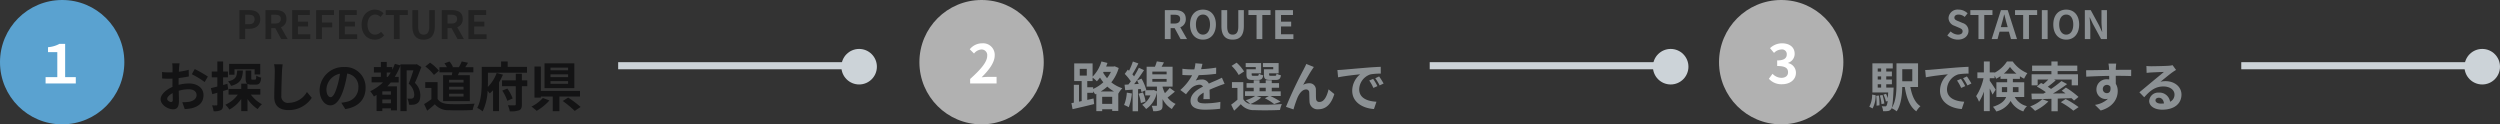
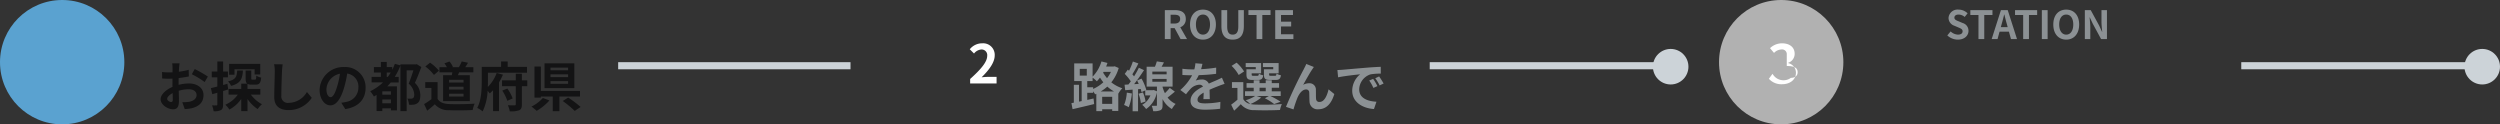
<svg xmlns="http://www.w3.org/2000/svg" width="703.693" height="35" viewBox="0 0 703.693 35">
  <rect x="0" y="0" width="703.693" height="35" fill="#333333" stroke="none" />
  <g id="Group_5423" data-name="Group 5423" transform="translate(306 5017.774)">
    <g id="Group_5418" data-name="Group 5418" transform="translate(-306 -5019.774)">
      <circle id="Ellipse_57" data-name="Ellipse 57" cx="17.5" cy="17.5" r="17.5" transform="translate(0 2)" fill="#5aa2d0" />
      <path id="Path_3963" data-name="Path 3963" d="M-53.46-12.18h-2.07a12.072,12.072,0,0,1,.1,1.32c0,.255,0,.69-.015,1.215-.3.015-.6.03-.87.03a16.633,16.633,0,0,1-2.07-.12l.03,1.815a18.39,18.39,0,0,0,2.1.075c.24,0,.51-.015.795-.03v1.26c0,.345,0,.7.015,1.065-1.845.8-3.345,2.16-3.345,3.465,0,1.59,2.055,2.85,3.51,2.85.99,0,1.65-.5,1.65-2.355,0-.51-.03-1.68-.06-2.865a10.113,10.113,0,0,1,2.82-.42c1.305,0,2.2.6,2.2,1.62,0,1.1-.96,1.7-2.175,1.92a11.55,11.55,0,0,1-1.845.105l.69,1.935a13.734,13.734,0,0,0,1.965-.24c2.385-.6,3.315-1.935,3.315-3.705,0-2.07-1.815-3.27-4.125-3.27a12.429,12.429,0,0,0-2.88.39v-.555c0-.435,0-.9.015-1.35.975-.12,2.01-.27,2.865-.465l-.045-1.86a18.371,18.371,0,0,1-2.76.54c.015-.375.03-.735.045-1.065C-53.565-11.265-53.505-11.91-53.46-12.18Zm4.275,1.62-.825,1.455a23.866,23.866,0,0,1,3.615,2.19l.9-1.53A31.345,31.345,0,0,0-49.185-10.56Zm-7.755,8.4c0-.525.615-1.14,1.53-1.635.03.81.045,1.5.045,1.875,0,.51-.21.63-.48.63C-56.235-1.29-56.94-1.7-56.94-2.16Zm18.945-8.34h5.67v1.455h1.575v-2.97h-8.76v3.06h1.515Zm.75.36c-.09,1.7-.375,2.55-2.565,3.045a4.68,4.68,0,0,1,.855,1.26c2.7-.69,3.195-2.025,3.33-4.305ZM-39.99-6.42l-1.215.345v-2.16h1.365V-9.87H-41.2v-2.82h-1.62v2.82H-44.4v1.635h1.575v2.6c-.675.165-1.305.33-1.815.435l.39,1.71c.435-.12.93-.255,1.425-.405V-.585c0,.2-.075.255-.255.255a12.118,12.118,0,0,1-1.245-.015,6.635,6.635,0,0,1,.45,1.65A3.89,3.89,0,0,0-41.79.975c.45-.285.585-.735.585-1.56v-3.8c.48-.135.96-.285,1.44-.435Zm9.27,3.045v-1.59h-3.615V-6.39a2.237,2.237,0,0,0,1.125.21h1.185c.99,0,1.395-.4,1.545-1.98a3.762,3.762,0,0,1-1.38-.555c-.03.99-.09,1.125-.36,1.125h-.72c-.27,0-.33-.03-.33-.405v-2.16h-1.59V-7.98c0,.78.09,1.26.45,1.53H-36.1v1.485H-39.66v1.59h2.6a8.259,8.259,0,0,1-3.51,2.85A6.978,6.978,0,0,1-39.435.84,9.557,9.557,0,0,0-36.1-2.145V1.29h1.77V-2.13A10.279,10.279,0,0,0-31.47.705,6.935,6.935,0,0,1-30.27-.66a9.442,9.442,0,0,1-3.12-2.715Zm6.285-8.52-2.415-.03A9.567,9.567,0,0,1-26.655-9.9c0,1.29-.15,5.235-.15,7.245,0,2.565,1.59,3.645,4.05,3.645a7.765,7.765,0,0,0,6.51-3.45L-17.61-4.11a6,6,0,0,1-5.13,3.06,1.813,1.813,0,0,1-2.07-2.01c0-1.86.12-5.22.18-6.84C-24.6-10.5-24.525-11.265-24.435-11.9ZM-1.095-5.28a5.712,5.712,0,0,0-6.06-5.85A6.665,6.665,0,0,0-14.04-4.71c0,2.535,1.38,4.365,3.045,4.365,1.635,0,2.925-1.86,3.825-4.89A30.335,30.335,0,0,0-6.27-9.3,3.708,3.708,0,0,1-3.12-5.34,4.071,4.071,0,0,1-6.54-1.32a11.537,11.537,0,0,1-1.395.24L-6.81.705C-3.03.12-1.095-2.115-1.095-5.28Zm-11.025.375a4.722,4.722,0,0,1,3.81-4.35,22.515,22.515,0,0,1-.8,3.63c-.615,2.025-1.2,2.97-1.83,2.97C-11.52-2.655-12.12-3.39-12.12-4.905ZM4.86-8.355v-1.23H5.985c-.27.435-.54.84-.825,1.23Zm1.17,5.01H3.615V-4.29H6.03ZM3.615-.93V-2H6.03V-.93Zm9.69-11.01-.27.06H8.715v.285L7.14-12.03a14.2,14.2,0,0,1-.735,1.68v-.765H4.86V-12.57H3.21v1.455H1.245v1.53H3.21v1.23H.6V-6.8H3.8A13.892,13.892,0,0,1,.21-4.32,9.168,9.168,0,0,1,1.245-2.835c.24-.135.495-.285.75-.45V1.26h1.62V.5H6.03v.57h1.7V-5.7h-2.7c.33-.36.645-.7.96-1.095H8.22v-1.56H7.11a18.181,18.181,0,0,0,1.6-3.195V1.29H10.47V-10.2h1.89c-.36,1.155-.87,2.67-1.32,3.75A4.286,4.286,0,0,1,12.6-3.375c0,.5-.1.855-.39,1.02a1.224,1.224,0,0,1-.6.135c-.27,0-.585,0-.945-.03a4.337,4.337,0,0,1,.45,1.725A7.413,7.413,0,0,0,12.42-.54a2.27,2.27,0,0,0,1.05-.4c.6-.39.84-1.125.84-2.25a4.806,4.806,0,0,0-1.53-3.48C13.4-8,14.055-9.69,14.6-11.13Zm13.17,5.175H22.41v-.78h4.065Zm0,1.965H22.41v-.78h4.065Zm0,1.98H22.41v-.8h4.065Zm-5.76-6.015V-1.53h7.53V-8.835H24.87c.12-.255.255-.525.375-.81h4v-1.44H26.955c.24-.36.51-.8.78-1.245l-1.77-.375a12.393,12.393,0,0,1-.8,1.62H23.3l.18-.075a5.319,5.319,0,0,0-.975-1.53l-1.41.525a6.279,6.279,0,0,1,.69,1.08H19.695v1.44h3.63c-.045.27-.09.54-.15.81Zm-1.17-1.26a12.012,12.012,0,0,0-2.5-2.265l-1.32,1.08a11.351,11.351,0,0,1,2.415,2.37Zm-.375,3.21H15.7V-5.25H17.43v3.165a19.7,19.7,0,0,1-2.055,1.38l.87,1.86C17.07.525,17.73-.06,18.39-.645A4.99,4.99,0,0,0,22.44,1.02c1.785.075,4.8.045,6.6-.045a9.342,9.342,0,0,1,.555-1.8c-2,.15-5.37.195-7.125.12-1.56-.06-2.685-.465-3.3-1.47Zm16.635-2.58a10.763,10.763,0,0,1-2.49,3.93c.015-.555.03-1.08.03-1.545V-9.525H44.34v-1.65H38.9V-12.69h-1.86v1.515H31.6V-7.1c0,2.19-.1,5.31-1.275,7.47a6.854,6.854,0,0,1,1.53.99,15.022,15.022,0,0,0,1.4-5.805c.225.27.435.54.585.735a8.7,8.7,0,0,0,.945-.885V1.275h1.68v-8.1a17.194,17.194,0,0,0,1.1-2.16ZM37.38-4.5a13.109,13.109,0,0,1,1.425,2.88l1.5-.675a12.2,12.2,0,0,0-1.5-2.79Zm7.035-2.88H42.9V-9.24H41.175v1.86h-3.87v1.65h3.87V-.645c0,.225-.09.3-.33.3-.27,0-1.11,0-1.9-.03a6.44,6.44,0,0,1,.54,1.71,6.607,6.607,0,0,0,2.655-.3C42.72.75,42.9.3,42.9-.63v-5.1h1.515ZM55.9-10.215h-4.95v-.75H55.9Zm0,1.92h-4.95v-.78H55.9Zm0,1.89h-4.95V-7.17H55.9ZM57.66-12.18H49.275v6.99H57.66ZM48.8-2.415A10.648,10.648,0,0,1,45.6,0a15.023,15.023,0,0,1,1.455,1.2,14.89,14.89,0,0,0,3.6-2.925Zm10.455-.42V-4.41H48.24v-6.87h-1.8v8.76h1.8v-.315h3.345v4.14H53.46v-4.14ZM54.4-1.575a30.66,30.66,0,0,1,3.375,2.79L59.43.105a31.668,31.668,0,0,0-3.495-2.64Z" transform="translate(104 32)" fill="#131314" />
-       <path id="Path_3964" data-name="Path 3964" d="M-4.17,0H4.335V-1.785h-3v-9.36H-.285a8,8,0,0,1-3.2.93v1.38H-.87v7.05h-3.3Z" transform="translate(17 25.5)" fill="#fff" />
-       <path id="Path_3962" data-name="Path 3962" d="M-34.611,0h1.628V-2.893h1.089c1.749,0,3.146-.836,3.146-2.7,0-1.925-1.386-2.563-3.19-2.563h-2.673Zm1.628-4.18V-6.853h.924c1.122,0,1.716.319,1.716,1.265S-30.882-4.18-32-4.18ZM-27.274,0h1.628V-3.08h1.133L-22.841,0h1.815l-1.9-3.333a2.33,2.33,0,0,0,1.551-2.343c0-1.87-1.353-2.475-3.058-2.475h-2.838Zm1.628-4.367V-6.853h1.056c1.045,0,1.628.3,1.628,1.177s-.583,1.309-1.628,1.309ZM-19.772,0h5.115V-1.364h-3.487V-3.542h2.86V-4.906h-2.86V-6.787h3.366V-8.151h-4.994Zm6.765,0h1.628V-3.3h2.893V-4.664h-2.893V-6.787h3.388V-8.151h-5.016Zm6.435,0h5.115V-1.364H-4.944V-3.542h2.86V-4.906h-2.86V-6.787h3.366V-8.151H-6.572ZM3.515.154a3.294,3.294,0,0,0,2.6-1.2L5.253-2.057a2.245,2.245,0,0,1-1.683.8c-1.287,0-2.123-1.067-2.123-2.838C1.447-5.841,2.371-6.9,3.6-6.9a2.144,2.144,0,0,1,1.507.682l.847-1.034A3.32,3.32,0,0,0,3.57-8.294c-2.057,0-3.784,1.573-3.784,4.257C-.214-1.32,1.458.154,3.515.154ZM8.861,0h1.628V-6.787H12.8V-8.151H6.573v1.364H8.861Zm8.382.154c1.991,0,3.146-1.111,3.146-3.817V-8.151H18.826V-3.52c0,1.694-.616,2.266-1.584,2.266-.946,0-1.54-.572-1.54-2.266V-8.151H14.075v4.488C14.075-.957,15.263.154,17.243.154ZM22.347,0h1.628V-3.08h1.133L26.78,0h1.815l-1.9-3.333a2.33,2.33,0,0,0,1.551-2.343c0-1.87-1.353-2.475-3.058-2.475H22.347Zm1.628-4.367V-6.853h1.056c1.045,0,1.628.3,1.628,1.177s-.583,1.309-1.628,1.309ZM29.848,0h5.115V-1.364H31.476V-3.542h2.86V-4.906h-2.86V-6.787h3.366V-8.151H29.848Z" transform="translate(102 13)" fill="#222" />
    </g>
    <g id="Group_5419" data-name="Group 5419" transform="translate(-47.209 -5019.774)">
-       <circle id="Ellipse_57-2" data-name="Ellipse 57" cx="17.5" cy="17.5" r="17.5" transform="translate(0 2)" fill="#b1b1b1" />
      <path id="Path_3965" data-name="Path 3965" d="M-3.773,0h7.44V-1.86h-2.4c-.525,0-1.26.06-1.815.12,2.025-1.98,3.69-4.14,3.69-6.15A3.256,3.256,0,0,0-.352-11.31,4.456,4.456,0,0,0-3.878-9.63l1.2,1.2A2.9,2.9,0,0,1-.638-9.57a1.586,1.586,0,0,1,1.665,1.8c0,1.71-1.785,3.795-4.8,6.5Z" transform="translate(18.055 25.5)" fill="#fff" />
      <path id="Path_3966" data-name="Path 3966" d="M-35.955-4.26A11.733,11.733,0,0,0-34.11-5.625,11.557,11.557,0,0,0-32.235-4.26Zm.405,3.5v-2h2.82v2ZM-38.1-5.43h-1.65V-7.185h1.5v-.96a8.5,8.5,0,0,1,1.2,1.02,12.271,12.271,0,0,0,.885-1.035,11.82,11.82,0,0,0,.93,1.32A10.278,10.278,0,0,1-38.1-4.965Zm-3.765-5.19h1.98v1.9h-1.98Zm8.775.855A9.389,9.389,0,0,1-34.185-8a12.218,12.218,0,0,1-1.1-1.545l.12-.225Zm1.065-1.575-.315.06h-2.1c.135-.33.255-.675.375-1.005l-1.695-.42A10.18,10.18,0,0,1-38.25-8.43v-3.72h-5.175v4.965h2.1v5.64l-.75.15v-4.74H-43.53V-1.1l-.675.12.315,1.71c1.695-.39,3.975-.915,6.075-1.44L-37.98-2.28l-1.77.405v-2h1.65V-4.3a6.775,6.775,0,0,1,.555.855l.345-.15V1.275h1.65V.765h2.82V1.23h1.71V-3.675l.03.015a6.6,6.6,0,0,1,1.11-1.5,9.617,9.617,0,0,1-3.105-1.665A11.315,11.315,0,0,0-30.9-10.86Zm3.405,7.41a10.932,10.932,0,0,1-.765,3.48A7.493,7.493,0,0,1-28.08.18a13.768,13.768,0,0,0,.885-3.87Zm3.3.315A11.106,11.106,0,0,1-24.66-1l1.32-.42a10.991,10.991,0,0,0-.735-2.565Zm3.885-4.17h4.02v.8h-4.02Zm0-2.055h4.02v.765h-4.02Zm4.905,4.575A13.39,13.39,0,0,1-17.895-3.78a9.564,9.564,0,0,1-.66-1.71v-.135h2.82V-11.22h-3.09c.225-.375.45-.8.66-1.215l-2.01-.285a12.012,12.012,0,0,1-.525,1.5h-2.34v5.595h2.9V-4.3l-.9-.36-.27.045h-2l.165-.075a13.046,13.046,0,0,0-1.335-3.18l-1.26.525c.165.3.33.63.48.96l-1.305.075c.945-1.2,1.965-2.685,2.79-3.945l-1.455-.675a24.182,24.182,0,0,1-1.35,2.43,7.545,7.545,0,0,0-.48-.585,33.77,33.77,0,0,0,1.695-3.06l-1.545-.54a18.406,18.406,0,0,1-1.08,2.6c-.12-.1-.24-.21-.345-.315l-.87,1.2a13.8,13.8,0,0,1,1.71,2.1c-.225.315-.45.615-.675.885l-1.08.06.18,1.545,2.085-.165v6.09h1.53v-6.21l.75-.06c.09.33.18.63.225.885l1.05-.48v1.4h1.455A5.248,5.248,0,0,1-24.3-.5,6.386,6.386,0,0,1-23.19.69a7.3,7.3,0,0,0,3.045-4.71v3.6c0,.165-.045.21-.24.21-.165,0-.72,0-1.23-.015a6.168,6.168,0,0,1,.42,1.515,4.52,4.52,0,0,0,2.04-.27c.48-.24.6-.66.6-1.425v-1.71A6.933,6.933,0,0,0-15.93.69,7.406,7.406,0,0,1-14.88-.75a6.014,6.014,0,0,1-2.265-1.8c.645-.465,1.365-1.08,2.055-1.65Zm9.195-6.765-1.98-.165a8.339,8.339,0,0,1-.3,1.725h-.72a19.518,19.518,0,0,1-2.64-.18V-8.9c.825.06,1.92.09,2.535.09h.2a14.721,14.721,0,0,1-3.315,4.14l1.6,1.2a17.27,17.27,0,0,1,1.4-1.65A3.654,3.654,0,0,1-8.22-6.15a1.154,1.154,0,0,1,1.05.51c-1.71.885-3.51,2.085-3.51,4.005S-8.94.87-6.585.87A37.523,37.523,0,0,0-2.34.615l.06-1.935A24.538,24.538,0,0,1-6.54-.9c-1.47,0-2.175-.225-2.175-1.05,0-.75.6-1.335,1.725-1.98C-7-3.27-7.02-2.55-7.065-2.1h1.8c-.015-.69-.045-1.8-.06-2.64.915-.42,1.77-.75,2.445-1.02.51-.2,1.305-.5,1.785-.63l-.75-1.74c-.555.285-1.08.525-1.665.78-.615.27-1.245.525-2.025.885A2.031,2.031,0,0,0-7.53-7.62a5.083,5.083,0,0,0-1.7.3A10.473,10.473,0,0,0-8.37-8.85a44.683,44.683,0,0,0,4.89-.375l.015-1.74a37.975,37.975,0,0,1-4.245.435A14.35,14.35,0,0,0-7.335-12.03ZM12.6-10.5H9.975v1.455c0,1.2.345,1.545,1.695,1.545h1.605c.945,0,1.335-.285,1.485-1.32a3.825,3.825,0,0,1-1.245-.45c-.06.51-.12.6-.42.6H11.88c-.375,0-.45-.06-.45-.39v-.3h2.685v-2.895H9.69v1.125H12.6Zm-4.92,0H5.055v1.455c0,1.2.375,1.545,1.695,1.545H8.325c.9,0,1.305-.285,1.455-1.305a3.5,3.5,0,0,1-1.23-.45c-.06.495-.12.585-.42.585H6.975c-.39,0-.45-.06-.45-.375V-9.36H9.18v-2.895H4.845v1.125H7.68Zm-3.3.615a10.729,10.729,0,0,0-2.1-2.475l-1.41.9a10.553,10.553,0,0,1,2,2.565ZM8.745-5.3h1.74v.99H8.745ZM7.89-2.985h3.495l-1.14.645a14.96,14.96,0,0,1,2.61,1.635l1.815-.66a22.458,22.458,0,0,0-2.9-1.62H14.7V-4.3H12.18V-5.3h2.055V-6.6H12.18v-.8h-1.7v.8H8.745v-.8H7.1v.8H5.085V-5.3H7.1v.99H4.65v1.32H7.5a9.266,9.266,0,0,1-2.655,1.2,10.627,10.627,0,0,1,1.26,1.05A2.885,2.885,0,0,1,4.17-2.085v-4.8H.975V-5.25H2.52v3.315A22.361,22.361,0,0,1,.75-.54l.84,1.7C2.31.51,2.9-.075,3.465-.675A4.711,4.711,0,0,0,7.4,1c1.875.09,5.19.06,7.1-.045a7.44,7.44,0,0,1,.525-1.665A72.941,72.941,0,0,1,7.4-.57a6.133,6.133,0,0,1-1.23-.15,10.919,10.919,0,0,0,3.03-1.815Zm16.14-8.16L21.9-12c-.255.63-.54,1.125-.735,1.53A115.811,115.811,0,0,0,16.185.075L18.3.8A31.543,31.543,0,0,1,19.44-2.55c.54-1.215,1.38-2.265,2.4-2.265a.823.823,0,0,1,.885.84c.045.615.03,1.845.09,2.64A2.226,2.226,0,0,0,25.32.75c2.3,0,3.69-1.71,4.47-4.275l-1.62-1.32c-.435,1.86-1.23,3.54-2.535,3.54a.872.872,0,0,1-.975-.81c-.075-.63-.03-1.83-.06-2.505a1.789,1.789,0,0,0-1.86-1.95,3.488,3.488,0,0,0-1.725.45c.75-1.32,1.8-3.24,2.535-4.32C23.715-10.68,23.88-10.935,24.03-11.145Zm6.63.855.195,2.055c1.74-.375,4.8-.7,6.21-.855A6,6,0,0,0,34.83-4.455C34.83-1.2,37.8.48,40.95.69l.7-2.055c-2.55-.135-4.86-1.02-4.86-3.5a4.558,4.558,0,0,1,3.18-4.2,15.583,15.583,0,0,1,2.9-.21l-.015-1.92c-1.065.045-2.7.135-4.245.27-2.745.225-5.22.45-6.48.555C31.845-10.335,31.26-10.305,30.66-10.29ZM40.725-7.8l-1.11.465a11.573,11.573,0,0,1,1.17,2.085l1.14-.51A18.619,18.619,0,0,0,40.725-7.8Zm1.68-.69-1.095.51a13.2,13.2,0,0,1,1.23,2.025l1.125-.54A22.438,22.438,0,0,0,42.4-8.49Z" transform="translate(87 32)" fill="#8c9194" stroke="rgba(0,0,0,0)" stroke-width="1" />
      <path id="Path_3967" data-name="Path 3967" d="M-17.919,0h1.628V-3.08h1.133L-13.486,0h1.815l-1.9-3.333a2.33,2.33,0,0,0,1.551-2.343c0-1.87-1.353-2.475-3.058-2.475h-2.838Zm1.628-4.367V-6.853h1.056c1.045,0,1.628.3,1.628,1.177s-.583,1.309-1.628,1.309ZM-7.183.154c2.156,0,3.641-1.617,3.641-4.257S-5.027-8.294-7.183-8.294s-3.641,1.54-3.641,4.191S-9.339.154-7.183.154Zm0-1.408c-1.21,0-1.98-1.111-1.98-2.849S-8.393-6.9-7.183-6.9-5.2-5.852-5.2-4.1-5.973-1.254-7.183-1.254ZM1.177.154c1.991,0,3.146-1.111,3.146-3.817V-8.151H2.761V-3.52c0,1.694-.616,2.266-1.584,2.266-.946,0-1.54-.572-1.54-2.266V-8.151H-1.991v4.488C-1.991-.957-.8.154,1.177.154ZM7.9,0H9.526V-6.787h2.31V-8.151H5.61v1.364H7.9Zm5.258,0h5.115V-1.364H14.784V-3.542h2.86V-4.906h-2.86V-6.787H18.15V-8.151H13.156Z" transform="translate(87 13)" fill="#8c9194" />
    </g>
    <g id="Group_5417" data-name="Group 5417" transform="translate(177.866 -5019.774)">
      <circle id="Ellipse_57-3" data-name="Ellipse 57" cx="17.5" cy="17.5" r="17.5" transform="translate(0 2)" fill="#b1b1b1" />
-       <path id="Path_3968" data-name="Path 3968" d="M-.307.21c2.115,0,3.9-1.185,3.9-3.225a2.776,2.776,0,0,0-2.2-2.73V-5.82A2.635,2.635,0,0,0,3.233-8.355c0-1.89-1.455-2.955-3.6-2.955A4.925,4.925,0,0,0-3.7-9.945L-2.572-8.6a3.017,3.017,0,0,1,2.1-.975A1.309,1.309,0,0,1,1.013-8.19c0,.99-.66,1.7-2.7,1.7V-4.92c2.415,0,3.06.69,3.06,1.77,0,1.005-.765,1.56-1.89,1.56A3.526,3.526,0,0,1-2.992-2.73l-1.035,1.4A4.719,4.719,0,0,0-.307.21Z" transform="translate(18.055 25.5)" fill="#fff" />
-       <path id="Path_3970" data-name="Path 3970" d="M-43.785.525a7.575,7.575,0,0,0,.87-3.72l-.99-.18A7.005,7.005,0,0,1-44.7.03Zm1.02-3.555a17.755,17.755,0,0,1,.1,2.775l.825-.1A14.858,14.858,0,0,0-42-3.12Zm1.035-.1a12.279,12.279,0,0,1,.465,2.43l.795-.15a12.018,12.018,0,0,0-.51-2.415Zm-.6-3.15h.96v.93h-.96Zm.96-4.44v.87h-.96v-.87Zm0,3.105h-.96v-.885h.96Zm1.44,2.265v-.93h1.59V-7.62h-1.59v-.885h1.59v-1.35h-1.59v-.87h1.83v-1.44h-5.73v8.19h4.44c-.03.615-.06,1.14-.09,1.59A10.909,10.909,0,0,0-39.99-3.6l-.72.24a8.257,8.257,0,0,1,.69,1.95l.465-.18a3.3,3.3,0,0,1-.3,1.35.422.422,0,0,1-.4.18A8.577,8.577,0,0,1-41.2-.105a3.708,3.708,0,0,1,.375,1.4,7.279,7.279,0,0,0,1.35-.045,1.264,1.264,0,0,0,.9-.525c.36-.45.54-1.875.69-5.475.015-.2.03-.6.03-.6ZM-32.6-10.53v3.405h-2.82V-10.53Zm1.62,5.025V-12.18H-37.05v5.76c0,2.175-.1,4.965-1.38,6.87A6.513,6.513,0,0,1-37,1.335c1.23-1.8,1.53-4.575,1.575-6.84h.705c.495,3.06,1.365,5.475,3.255,6.84a5.949,5.949,0,0,1,1.155-1.44c-1.56-1.005-2.4-3.03-2.835-5.4Zm2.01-4.785.195,2.055c1.74-.375,4.8-.7,6.21-.855A6,6,0,0,0-24.8-4.455C-24.8-1.2-21.825.48-18.675.69l.7-2.055c-2.55-.135-4.86-1.02-4.86-3.5a4.558,4.558,0,0,1,3.18-4.2,15.583,15.583,0,0,1,2.895-.21l-.015-1.92c-1.065.045-2.7.135-4.245.27-2.745.225-5.22.45-6.48.555C-27.78-10.335-28.365-10.305-28.965-10.29ZM-18.9-7.8l-1.11.465A11.573,11.573,0,0,1-18.84-5.25l1.14-.51A18.618,18.618,0,0,0-18.9-7.8Zm1.68-.69-1.095.51a13.2,13.2,0,0,1,1.23,2.025l1.125-.54A22.437,22.437,0,0,0-17.22-8.49Zm9.84,4.425v-1.41h1.485v.9c0,.165,0,.345-.015.51Zm4.68-1.41v1.41H-4.3c.015-.15.015-.315.015-.465v-.945Zm-4.14-3.8A9.585,9.585,0,0,0-5.1-11.16,10.154,10.154,0,0,0-3.285-9.27ZM-1.095-2.7V-6.84H-4.29V-7.8h1.98v-.735a12.1,12.1,0,0,0,1.185.69A10.117,10.117,0,0,1-.21-9.405,9.491,9.491,0,0,1-4.335-12.69h-1.62a9.3,9.3,0,0,1-3.48,3.165v-.1H-10.8v-3.075h-1.65V-9.63h-1.83v1.65h1.725a14.814,14.814,0,0,1-2.07,5.04,8.809,8.809,0,0,1,.81,1.59A12,12,0,0,0-12.45-4.23V1.29h1.65V-5.085c.315.63.615,1.275.78,1.71l.9-1.38C-9.345-5.13-10.4-6.735-10.8-7.26v-.72h1.365V-8.7A6.7,6.7,0,0,1-9-7.83a9.507,9.507,0,0,0,1.23-.735V-7.8h1.875v.96h-3.03V-2.7H-6.18C-6.6-1.635-7.6-.66-9.9.06a6.832,6.832,0,0,1,.945,1.32A6.407,6.407,0,0,0-4.92-1.59,6.347,6.347,0,0,0-1.335,1.365,4.241,4.241,0,0,1-.315-.12,5.227,5.227,0,0,1-3.75-2.7Zm5.1.615A10.041,10.041,0,0,1,.585-.06,13.718,13.718,0,0,1,1.95,1.2,13.91,13.91,0,0,0,5.7-1.44Zm8.2-.285c.285.24.525.48.72.675l1.26-1.02a24.054,24.054,0,0,0-3.555-2.64l-1.17.9c.345.225.7.465,1.065.735l-3.525.045A43.591,43.591,0,0,0,10.98-6.33L9.39-7.185a27.7,27.7,0,0,1-2.94,2.22c-.27-.195-.585-.4-.915-.615A28.674,28.674,0,0,0,7.77-7.38l-.465-.225H12.27v1.62h1.77V-9.09H8.31v-.915h5.535v-1.53H8.31v-1.17H6.555v1.17H1.125v1.53h5.43v.915H.99v3.105h1.7v-1.62h3a16.531,16.531,0,0,1-1.41,1.29c-.21-.12-.435-.225-.63-.33L2.46-5.625A18.9,18.9,0,0,1,4.995-4.05c-.225.135-.45.27-.675.39-1.275.015-2.43.015-3.375.015l.09,1.59c1.53-.03,3.45-.075,5.535-.135v3.5H8.34V-2.25Zm-3,1.14a22.585,22.585,0,0,1,3.54,2.385L14.22.15a26.924,26.924,0,0,0-3.66-2.28ZM24.8-12.09H22.62a10.885,10.885,0,0,1,.15,1.305c.015.12.015.27.03.465-2.04.03-4.77.09-6.48.09l.045,1.815c1.845-.1,4.185-.195,6.45-.225.015.33.015.675.015,1.005a3.893,3.893,0,0,0-.6-.045,2.829,2.829,0,0,0-3,2.8,2.646,2.646,0,0,0,2.58,2.76,3.207,3.207,0,0,0,.675-.075,6.74,6.74,0,0,1-3.66,1.71l1.6,1.59c3.66-1.02,4.8-3.51,4.8-5.46a3.817,3.817,0,0,0-.54-2.055c0-.66-.015-1.485-.015-2.25,2.04,0,3.435.03,4.335.075l.015-1.77c-.78-.015-2.835.015-4.35.015.015-.18.015-.345.015-.465C24.7-11.04,24.765-11.85,24.8-12.09ZM21.03-4.905a1.129,1.129,0,0,1,1.155-1.2,1.106,1.106,0,0,1,.975.525c.21,1.32-.345,1.8-.975,1.8A1.12,1.12,0,0,1,21.03-4.905ZM35.85-1.77c0-.375.36-.72.93-.72.81,0,1.365.63,1.455,1.605a7.831,7.831,0,0,1-.87.045C36.465-.84,35.85-1.215,35.85-1.77ZM33.3-11.43l.06,1.95c.345-.045.825-.09,1.23-.12.8-.045,2.865-.135,3.63-.15-.735.645-2.3,1.905-3.135,2.6-.885.735-2.7,2.265-3.765,3.12l1.365,1.41c1.6-1.83,3.1-3.045,5.4-3.045,1.77,0,3.12.915,3.12,2.265a2.174,2.174,0,0,1-1.245,2.04A3,3,0,0,0,36.765-3.93,2.513,2.513,0,0,0,34.08-1.59c0,1.5,1.575,2.46,3.66,2.46C41.37.87,43.17-1,43.17-3.375c0-2.19-1.935-3.78-4.485-3.78a5.86,5.86,0,0,0-1.425.165c.945-.75,2.52-2.07,3.33-2.64.345-.255.7-.465,1.05-.69l-.975-1.335a6.554,6.554,0,0,1-1.14.165c-.855.075-4.065.135-4.86.135A10.409,10.409,0,0,1,33.3-11.43Z" transform="translate(87 32)" fill="#8c9194" stroke="rgba(0,0,0,0)" stroke-width="1" />
+       <path id="Path_3968" data-name="Path 3968" d="M-.307.21c2.115,0,3.9-1.185,3.9-3.225a2.776,2.776,0,0,0-2.2-2.73V-5.82A2.635,2.635,0,0,0,3.233-8.355c0-1.89-1.455-2.955-3.6-2.955A4.925,4.925,0,0,0-3.7-9.945L-2.572-8.6a3.017,3.017,0,0,1,2.1-.975A1.309,1.309,0,0,1,1.013-8.19V-4.92c2.415,0,3.06.69,3.06,1.77,0,1.005-.765,1.56-1.89,1.56A3.526,3.526,0,0,1-2.992-2.73l-1.035,1.4A4.719,4.719,0,0,0-.307.21Z" transform="translate(18.055 25.5)" fill="#fff" />
      <path id="Path_3969" data-name="Path 3969" d="M-19.772.154c1.881,0,2.992-1.133,2.992-2.464a2.249,2.249,0,0,0-1.639-2.211l-1.067-.451c-.693-.275-1.265-.484-1.265-1.067,0-.539.451-.858,1.166-.858a2.6,2.6,0,0,1,1.727.671l.825-1.023a3.612,3.612,0,0,0-2.552-1.045A2.539,2.539,0,0,0-22.4-5.94a2.358,2.358,0,0,0,1.65,2.189l1.089.462c.726.308,1.221.5,1.221,1.1,0,.572-.451.935-1.3.935a3.2,3.2,0,0,1-2.068-.9l-.935,1.122A4.338,4.338,0,0,0-19.772.154Zm5.8-.154h1.628V-6.787h2.31V-8.151h-6.226v1.364h2.288Zm6.534-4.246c.242-.847.484-1.771.693-2.662h.055c.231.88.451,1.815.7,2.662l.242.891H-7.683ZM-10.257,0h1.65l.572-2.09H-5.4L-4.823,0h1.7L-5.736-8.151H-7.65Zm8.866,0H.237V-6.787h2.31V-8.151H-3.679v1.364h2.288ZM3.867,0H5.495V-8.151H3.867Zm6.864.154c2.156,0,3.641-1.617,3.641-4.257s-1.485-4.191-3.641-4.191S7.09-6.754,7.09-4.1,8.575.154,10.731.154Zm0-1.408c-1.21,0-1.98-1.111-1.98-2.849S9.521-6.9,10.731-6.9s1.98,1.045,1.98,2.794S11.941-1.254,10.731-1.254ZM15.967,0h1.54V-3.267c0-.935-.121-1.958-.2-2.838h.055l.825,1.749L20.542,0h1.65V-8.151h-1.54V-4.9c0,.924.132,2,.209,2.849h-.055l-.814-1.76L17.628-8.151H15.967Z" transform="translate(87 13)" fill="#8c9194" />
    </g>
    <g id="Group_5420" data-name="Group 5420" transform="translate(-132.001 -5004)">
      <g id="Group_2769" data-name="Group 2769" transform="translate(0 4.726)">
        <line id="Line_196" data-name="Line 196" x2="65.401" fill="none" stroke="#ccd3d8" stroke-width="2" />
      </g>
-       <circle id="Ellipse_58" data-name="Ellipse 58" cx="5" cy="5" r="5" transform="translate(62.826)" fill="#ccd3d8" />
    </g>
    <g id="Group_5421" data-name="Group 5421" transform="translate(96.432 -5004)">
      <g id="Group_2769-2" data-name="Group 2769" transform="translate(0 4.726)">
        <line id="Line_196-2" data-name="Line 196" x2="65.401" fill="none" stroke="#ccd3d8" stroke-width="2" />
      </g>
      <circle id="Ellipse_58-2" data-name="Ellipse 58" cx="5" cy="5" r="5" transform="translate(62.826)" fill="#ccd3d8" />
    </g>
    <g id="Group_5422" data-name="Group 5422" transform="translate(324.866 -5004)">
      <g id="Group_2769-3" data-name="Group 2769" transform="translate(0 4.726)">
        <line id="Line_196-3" data-name="Line 196" x2="65.401" fill="none" stroke="#ccd3d8" stroke-width="2" />
      </g>
      <circle id="Ellipse_58-3" data-name="Ellipse 58" cx="5" cy="5" r="5" transform="translate(62.826)" fill="#ccd3d8" />
    </g>
  </g>
</svg>